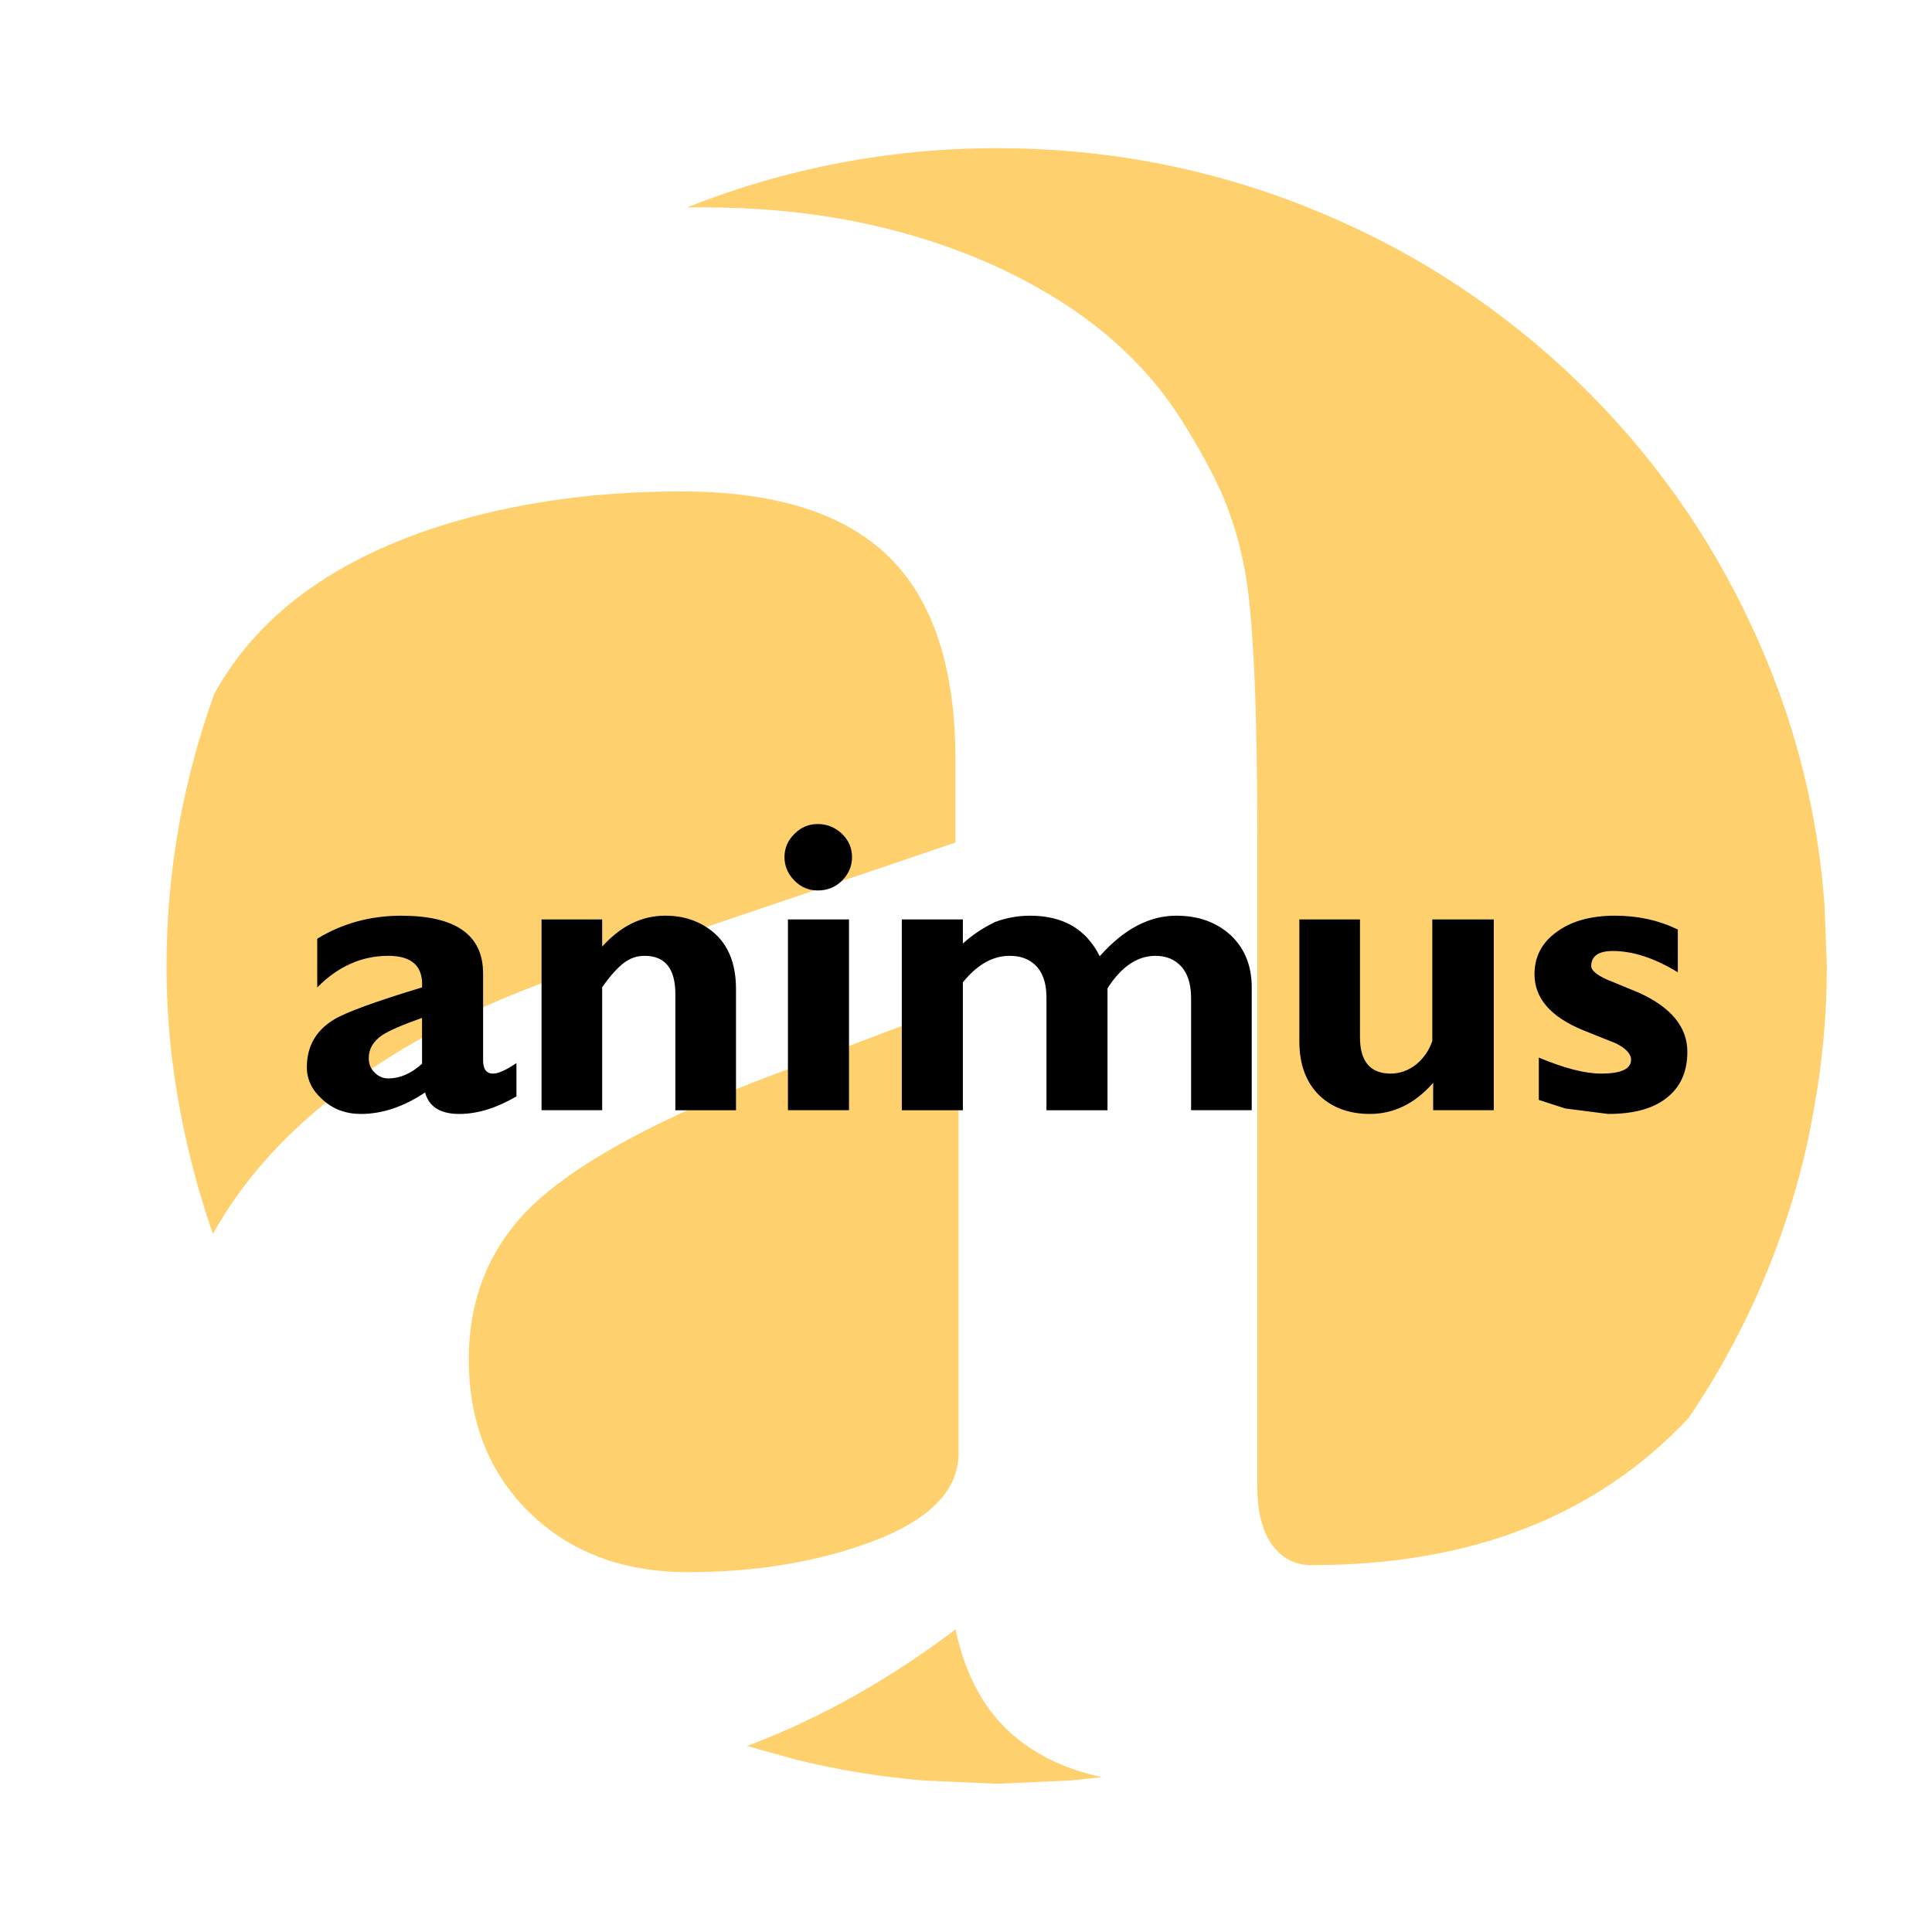
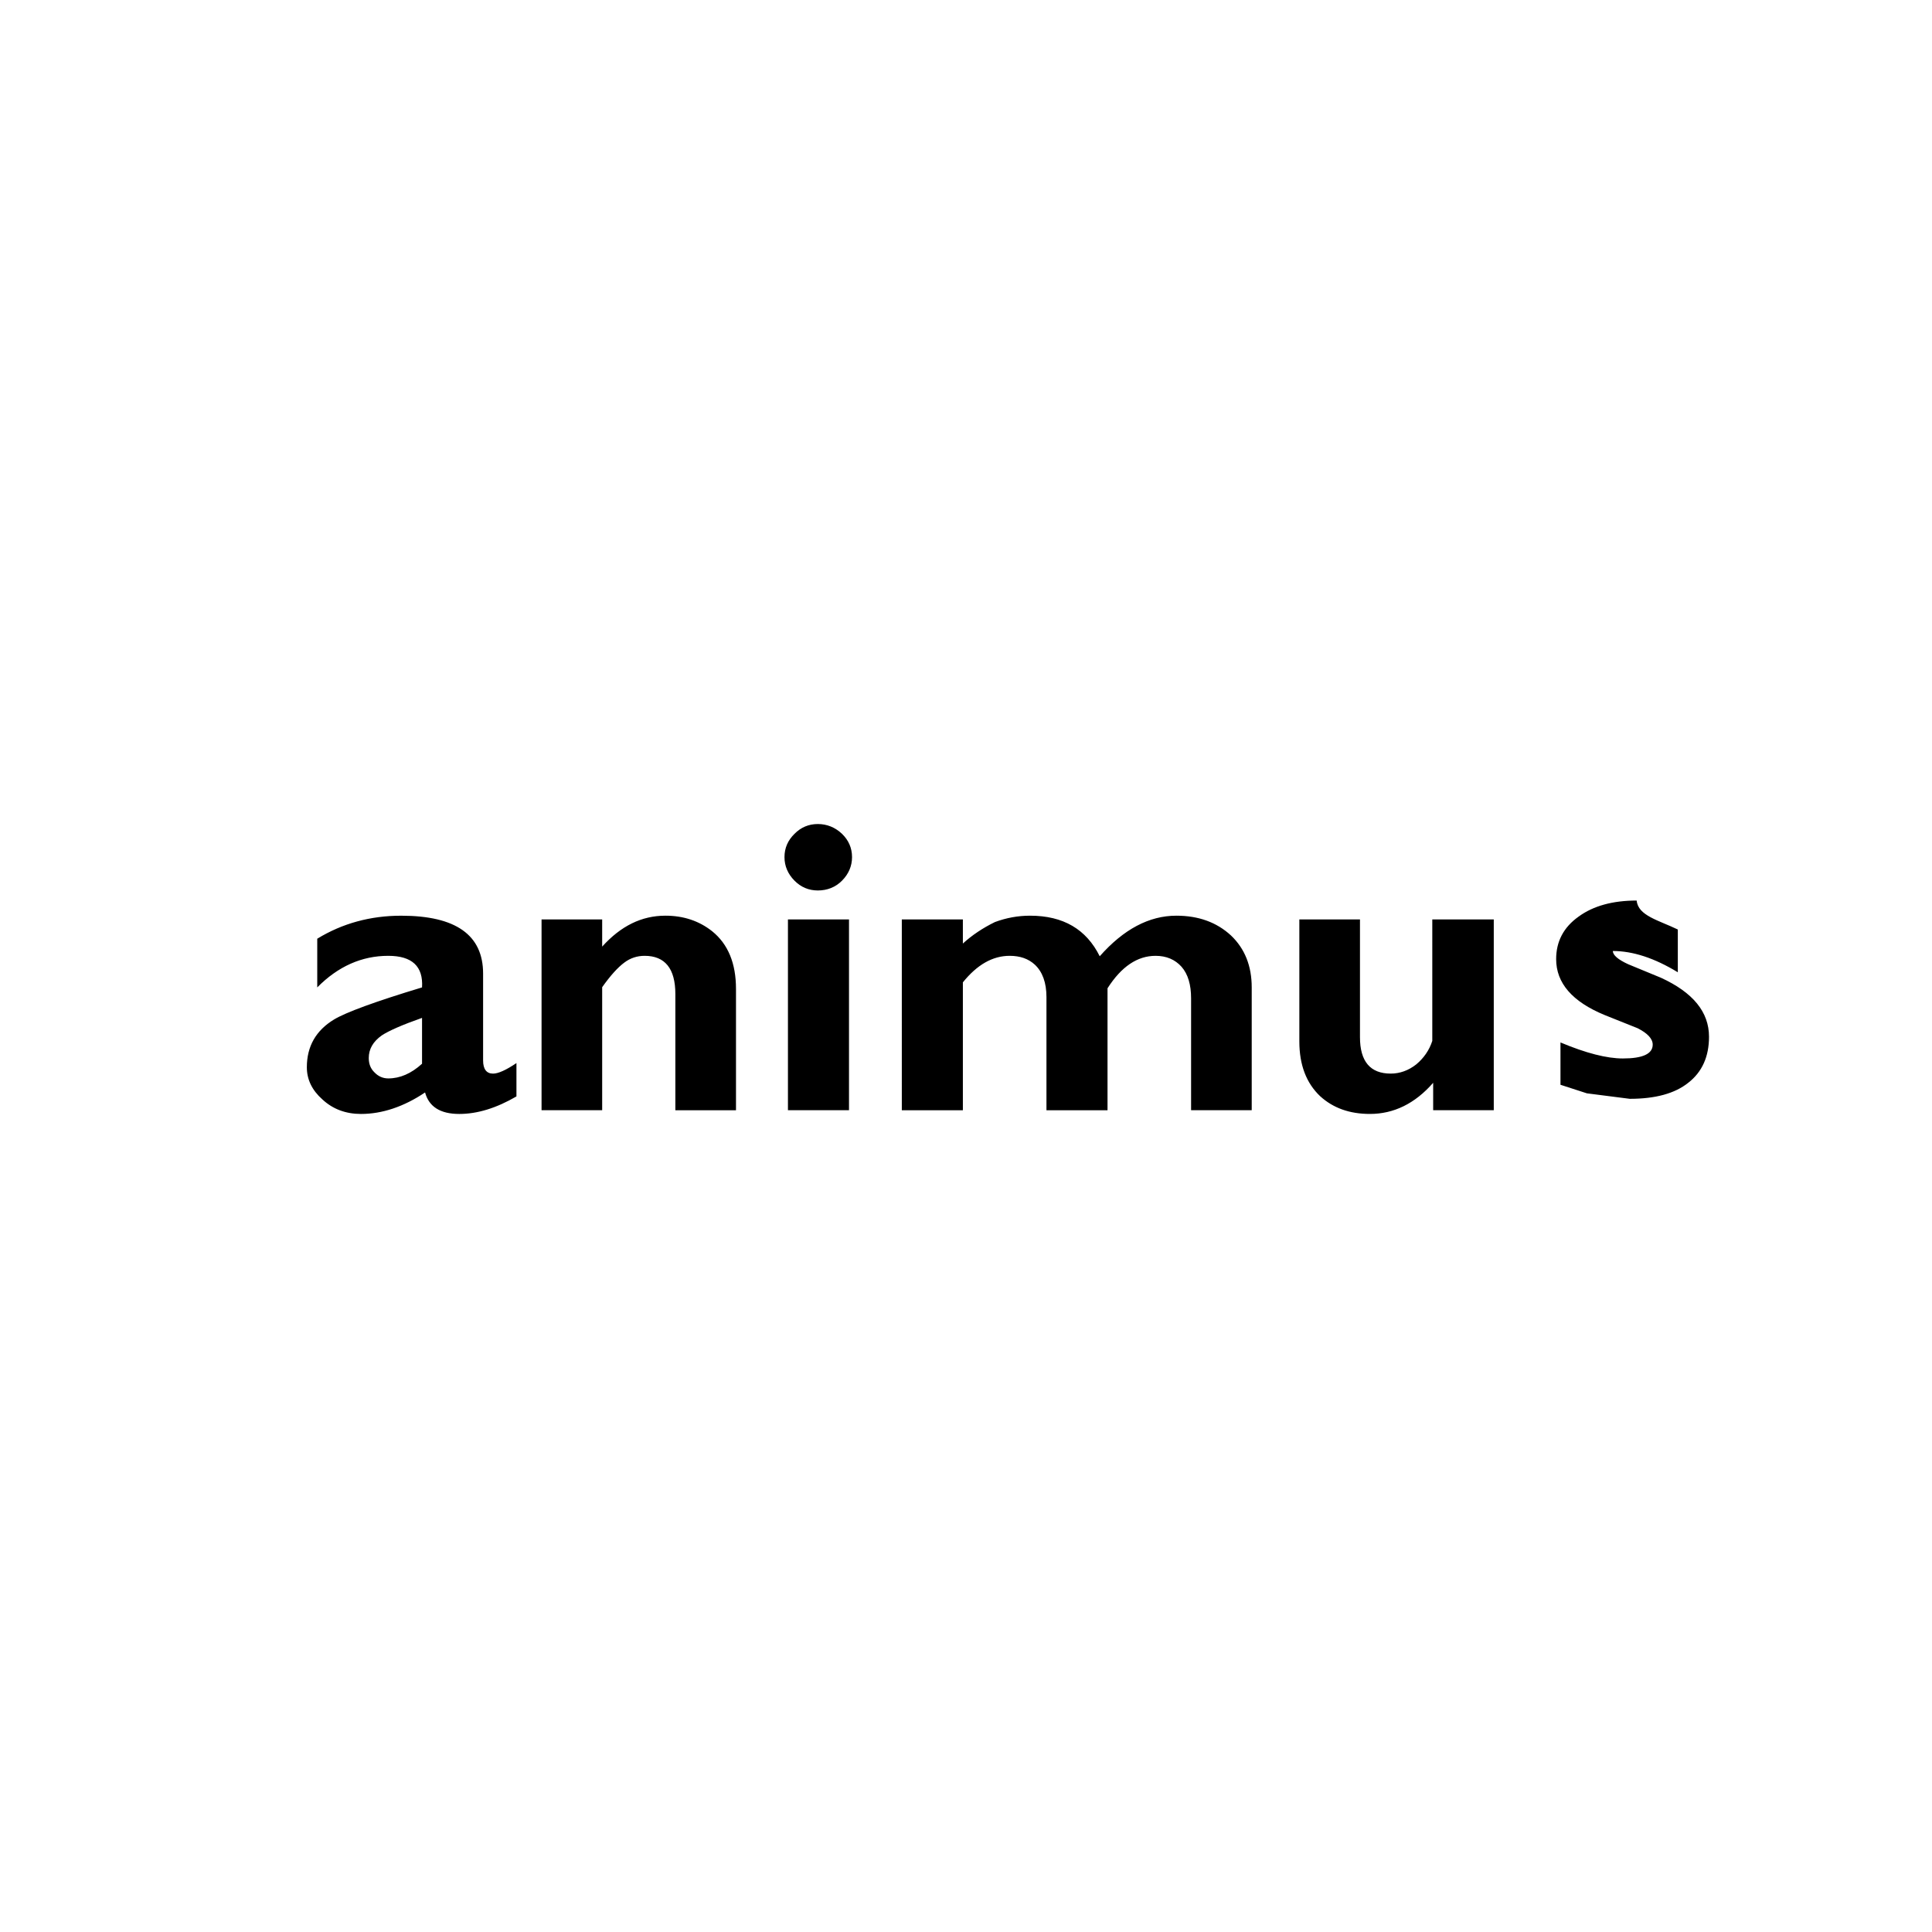
<svg xmlns="http://www.w3.org/2000/svg" version="1.0" id="Layer_1" x="0px" y="0px" width="192.756px" height="192.756px" viewBox="0 0 192.756 192.756" enable-background="new 0 0 192.756 192.756" xml:space="preserve">
  <g>
-     <polygon fill-rule="evenodd" clip-rule="evenodd" fill="#FFFFFF" points="0,0 192.756,0 192.756,192.756 0,192.756 0,0  " />
-     <path fill-rule="evenodd" clip-rule="evenodd" fill="#FFD16E" d="M173.963,60.8c-4.451-9.082-10.454-17.089-17.929-24.025   c-7.561-6.958-16.114-12.34-25.663-16.126c-9.853-3.918-20.133-5.864-30.889-5.864c-10.673,0-20.998,1.969-30.934,5.908h1.811   c10.457,0,19.965,1.88,28.517,5.666c8.597,3.852,14.904,9.039,19.009,15.559c1.858,2.953,3.197,5.469,4.104,7.526   c0.994,2.385,1.772,4.944,2.249,7.701c0.818,4.553,1.208,13.524,1.208,26.914v64.351c0,2.385,0.474,4.268,1.424,5.645   c0.995,1.4,2.293,2.1,3.977,2.1h0.044c15.897,0,28.428-4.9,37.628-14.725l0.044-0.09c4.19-6.211,7.476-12.928,9.81-20.148   c1.164-3.611,2.029-7.111,2.59-10.504c0.865-4.66,1.298-9.43,1.298-14.309l-0.218-5.932   C181.307,80.054,178.586,70.166,173.963,60.8L173.963,60.8z M95.333,162.566c-6.567,4.967-13.347,8.775-20.305,11.443l-0.517,0.197   l0.127,0.021l4.711,1.312c4.104,1.029,8.381,1.73,12.831,2.104l7.303,0.326l7.214-0.326l3.241-0.33   c-5.401-1.182-9.376-3.764-11.883-7.725C96.8,167.576,95.896,165.236,95.333,162.566L95.333,162.566z M75.114,107.996   c-10.584,4.201-17.93,8.336-22.119,12.385c-4.148,4.07-6.222,9.146-6.222,15.252c0,6.234,2.032,11.334,6.049,15.273   c4.062,3.957,9.332,5.949,15.812,5.949c6.221,0,11.924-0.854,17.063-2.582c6.612-2.209,9.895-5.271,9.938-9.211v-44.854   L75.114,107.996L75.114,107.996z M88.68,55.548c-4.45-4.354-11.363-6.521-20.738-6.521c-9.416,0-17.973,1.336-25.619,3.982   c-9.981,3.502-16.935,8.907-20.954,16.236c-3.154,8.796-4.752,17.831-4.752,27.132c0,2.647,0.131,5.383,0.432,8.206l0.043,0.457   c0.737,6.195,2.119,12.232,4.148,18.074c3.068-5.535,7.604-10.5,13.565-14.877c6.007-4.443,13.309-8.143,21.818-11.051   l38.71-13.128v-8.096C95.333,66.708,93.13,59.902,88.68,55.548L88.68,55.548z" />
-     <path fill-rule="evenodd" clip-rule="evenodd" d="M42.107,101.555v4.574c-1.081,0.984-2.204,1.465-3.371,1.465   c-0.518,0-0.993-0.197-1.382-0.611c-0.389-0.373-0.562-0.854-0.562-1.424c0-0.896,0.432-1.641,1.296-2.254   C38.78,102.846,40.119,102.254,42.107,101.555L42.107,101.555z M99.265,91.993c1.123-0.416,2.29-0.635,3.499-0.635   c3.327,0,5.617,1.356,6.956,4.048c2.377-2.692,4.926-4.048,7.647-4.048c2.203,0,4.019,0.656,5.443,1.969   c1.383,1.313,2.074,3.042,2.074,5.186v12.254h-6.049v-11.16c0-1.355-0.302-2.406-0.95-3.15c-0.648-0.722-1.512-1.094-2.592-1.094   c-1.815,0-3.413,1.072-4.796,3.239v12.166h-6.092V99.477c0-1.422-0.389-2.517-1.166-3.239c-0.648-0.59-1.47-0.875-2.507-0.875   c-1.685,0-3.24,0.875-4.666,2.647v12.758h-6.092V91.73h6.092v2.407C96.975,93.306,98.055,92.584,99.265,91.993L99.265,91.993   L99.265,91.993z M78.613,91.73h6.092v19.037h-6.092V91.73L78.613,91.73L78.613,91.73z M79.262,83.197   c0.647-0.657,1.426-0.984,2.333-0.984s1.728,0.328,2.419,0.984c0.648,0.634,0.994,1.4,0.994,2.319c0,0.897-0.346,1.686-0.994,2.342   c-0.648,0.656-1.469,0.984-2.419,0.984c-0.907,0-1.686-0.328-2.333-0.984c-0.648-0.656-0.994-1.444-0.994-2.342   C78.268,84.597,78.613,83.832,79.262,83.197L79.262,83.197L79.262,83.197z M66.387,91.358c1.815,0,3.37,0.525,4.667,1.554   c1.598,1.291,2.376,3.216,2.376,5.754v12.102H67.38V99.17c0-2.538-1.037-3.807-3.067-3.807c-0.734,0-1.426,0.219-2.031,0.679   c-0.647,0.481-1.382,1.291-2.203,2.451v12.275h-6.048V91.73h6.048v2.713C61.937,92.387,64.011,91.358,66.387,91.358L66.387,91.358   L66.387,91.358z M31.652,93.656v4.858c2.073-2.101,4.449-3.151,7.084-3.151c2.376,0,3.5,1.05,3.371,3.151   c-4.709,1.422-7.604,2.494-8.771,3.195c-1.814,1.094-2.722,2.689-2.722,4.77c0,1.225,0.519,2.297,1.556,3.215   c1.037,0.965,2.333,1.445,3.845,1.445c2.117,0,4.277-0.723,6.394-2.145c0.389,1.422,1.512,2.145,3.413,2.145   c1.814,0,3.716-0.59,5.704-1.75v-3.326c-1.037,0.699-1.815,1.051-2.333,1.051c-0.648,0-0.994-0.438-0.994-1.312v-8.666   c0-3.851-2.721-5.776-8.166-5.776C36.965,91.358,34.157,92.125,31.652,93.656L31.652,93.656L31.652,93.656z M167.396,92.737v4.267   c-2.333-1.422-4.493-2.123-6.48-2.123c-1.426,0-2.16,0.503-2.16,1.51c0,0.416,0.519,0.853,1.513,1.314l3.283,1.355   c3.197,1.467,4.796,3.414,4.796,5.887c0,1.99-0.691,3.521-2.074,4.594c-1.34,1.072-3.283,1.598-5.832,1.598l-4.277-0.547   l-2.636-0.854v-4.223c2.55,1.072,4.623,1.598,6.222,1.598c1.987,0,2.98-0.461,2.98-1.379c0-0.592-0.519-1.139-1.512-1.641   l-3.283-1.312c-3.24-1.336-4.839-3.195-4.839-5.58c0-1.751,0.734-3.173,2.246-4.245c1.47-1.073,3.413-1.598,5.789-1.598   C163.422,91.358,165.496,91.818,167.396,92.737L167.396,92.737L167.396,92.737z M149.034,91.73v19.037h-6.047v-2.736   c-1.815,2.078-3.932,3.107-6.309,3.107c-2.03,0-3.672-0.59-4.968-1.771c-1.383-1.312-2.074-3.129-2.074-5.471V91.73h6.049v11.75   c0,2.43,1.036,3.633,3.067,3.633c0.907,0,1.771-0.307,2.549-0.92c0.734-0.613,1.297-1.4,1.599-2.342V91.73H149.034L149.034,91.73   L149.034,91.73z" />
+     <path fill-rule="evenodd" clip-rule="evenodd" d="M42.107,101.555v4.574c-1.081,0.984-2.204,1.465-3.371,1.465   c-0.518,0-0.993-0.197-1.382-0.611c-0.389-0.373-0.562-0.854-0.562-1.424c0-0.896,0.432-1.641,1.296-2.254   C38.78,102.846,40.119,102.254,42.107,101.555L42.107,101.555z M99.265,91.993c1.123-0.416,2.29-0.635,3.499-0.635   c3.327,0,5.617,1.356,6.956,4.048c2.377-2.692,4.926-4.048,7.647-4.048c2.203,0,4.019,0.656,5.443,1.969   c1.383,1.313,2.074,3.042,2.074,5.186v12.254h-6.049v-11.16c0-1.355-0.302-2.406-0.95-3.15c-0.648-0.722-1.512-1.094-2.592-1.094   c-1.815,0-3.413,1.072-4.796,3.239v12.166h-6.092V99.477c0-1.422-0.389-2.517-1.166-3.239c-0.648-0.59-1.47-0.875-2.507-0.875   c-1.685,0-3.24,0.875-4.666,2.647v12.758h-6.092V91.73h6.092v2.407C96.975,93.306,98.055,92.584,99.265,91.993L99.265,91.993   L99.265,91.993z M78.613,91.73h6.092v19.037h-6.092V91.73L78.613,91.73L78.613,91.73z M79.262,83.197   c0.647-0.657,1.426-0.984,2.333-0.984s1.728,0.328,2.419,0.984c0.648,0.634,0.994,1.4,0.994,2.319c0,0.897-0.346,1.686-0.994,2.342   c-0.648,0.656-1.469,0.984-2.419,0.984c-0.907,0-1.686-0.328-2.333-0.984c-0.648-0.656-0.994-1.444-0.994-2.342   C78.268,84.597,78.613,83.832,79.262,83.197L79.262,83.197L79.262,83.197z M66.387,91.358c1.815,0,3.37,0.525,4.667,1.554   c1.598,1.291,2.376,3.216,2.376,5.754v12.102H67.38V99.17c0-2.538-1.037-3.807-3.067-3.807c-0.734,0-1.426,0.219-2.031,0.679   c-0.647,0.481-1.382,1.291-2.203,2.451v12.275h-6.048V91.73h6.048v2.713C61.937,92.387,64.011,91.358,66.387,91.358L66.387,91.358   L66.387,91.358z M31.652,93.656v4.858c2.073-2.101,4.449-3.151,7.084-3.151c2.376,0,3.5,1.05,3.371,3.151   c-4.709,1.422-7.604,2.494-8.771,3.195c-1.814,1.094-2.722,2.689-2.722,4.77c0,1.225,0.519,2.297,1.556,3.215   c1.037,0.965,2.333,1.445,3.845,1.445c2.117,0,4.277-0.723,6.394-2.145c0.389,1.422,1.512,2.145,3.413,2.145   c1.814,0,3.716-0.59,5.704-1.75v-3.326c-1.037,0.699-1.815,1.051-2.333,1.051c-0.648,0-0.994-0.438-0.994-1.312v-8.666   c0-3.851-2.721-5.776-8.166-5.776C36.965,91.358,34.157,92.125,31.652,93.656L31.652,93.656L31.652,93.656z M167.396,92.737v4.267   c-2.333-1.422-4.493-2.123-6.48-2.123c0,0.416,0.519,0.853,1.513,1.314l3.283,1.355   c3.197,1.467,4.796,3.414,4.796,5.887c0,1.99-0.691,3.521-2.074,4.594c-1.34,1.072-3.283,1.598-5.832,1.598l-4.277-0.547   l-2.636-0.854v-4.223c2.55,1.072,4.623,1.598,6.222,1.598c1.987,0,2.98-0.461,2.98-1.379c0-0.592-0.519-1.139-1.512-1.641   l-3.283-1.312c-3.24-1.336-4.839-3.195-4.839-5.58c0-1.751,0.734-3.173,2.246-4.245c1.47-1.073,3.413-1.598,5.789-1.598   C163.422,91.358,165.496,91.818,167.396,92.737L167.396,92.737L167.396,92.737z M149.034,91.73v19.037h-6.047v-2.736   c-1.815,2.078-3.932,3.107-6.309,3.107c-2.03,0-3.672-0.59-4.968-1.771c-1.383-1.312-2.074-3.129-2.074-5.471V91.73h6.049v11.75   c0,2.43,1.036,3.633,3.067,3.633c0.907,0,1.771-0.307,2.549-0.92c0.734-0.613,1.297-1.4,1.599-2.342V91.73H149.034L149.034,91.73   L149.034,91.73z" />
  </g>
</svg>